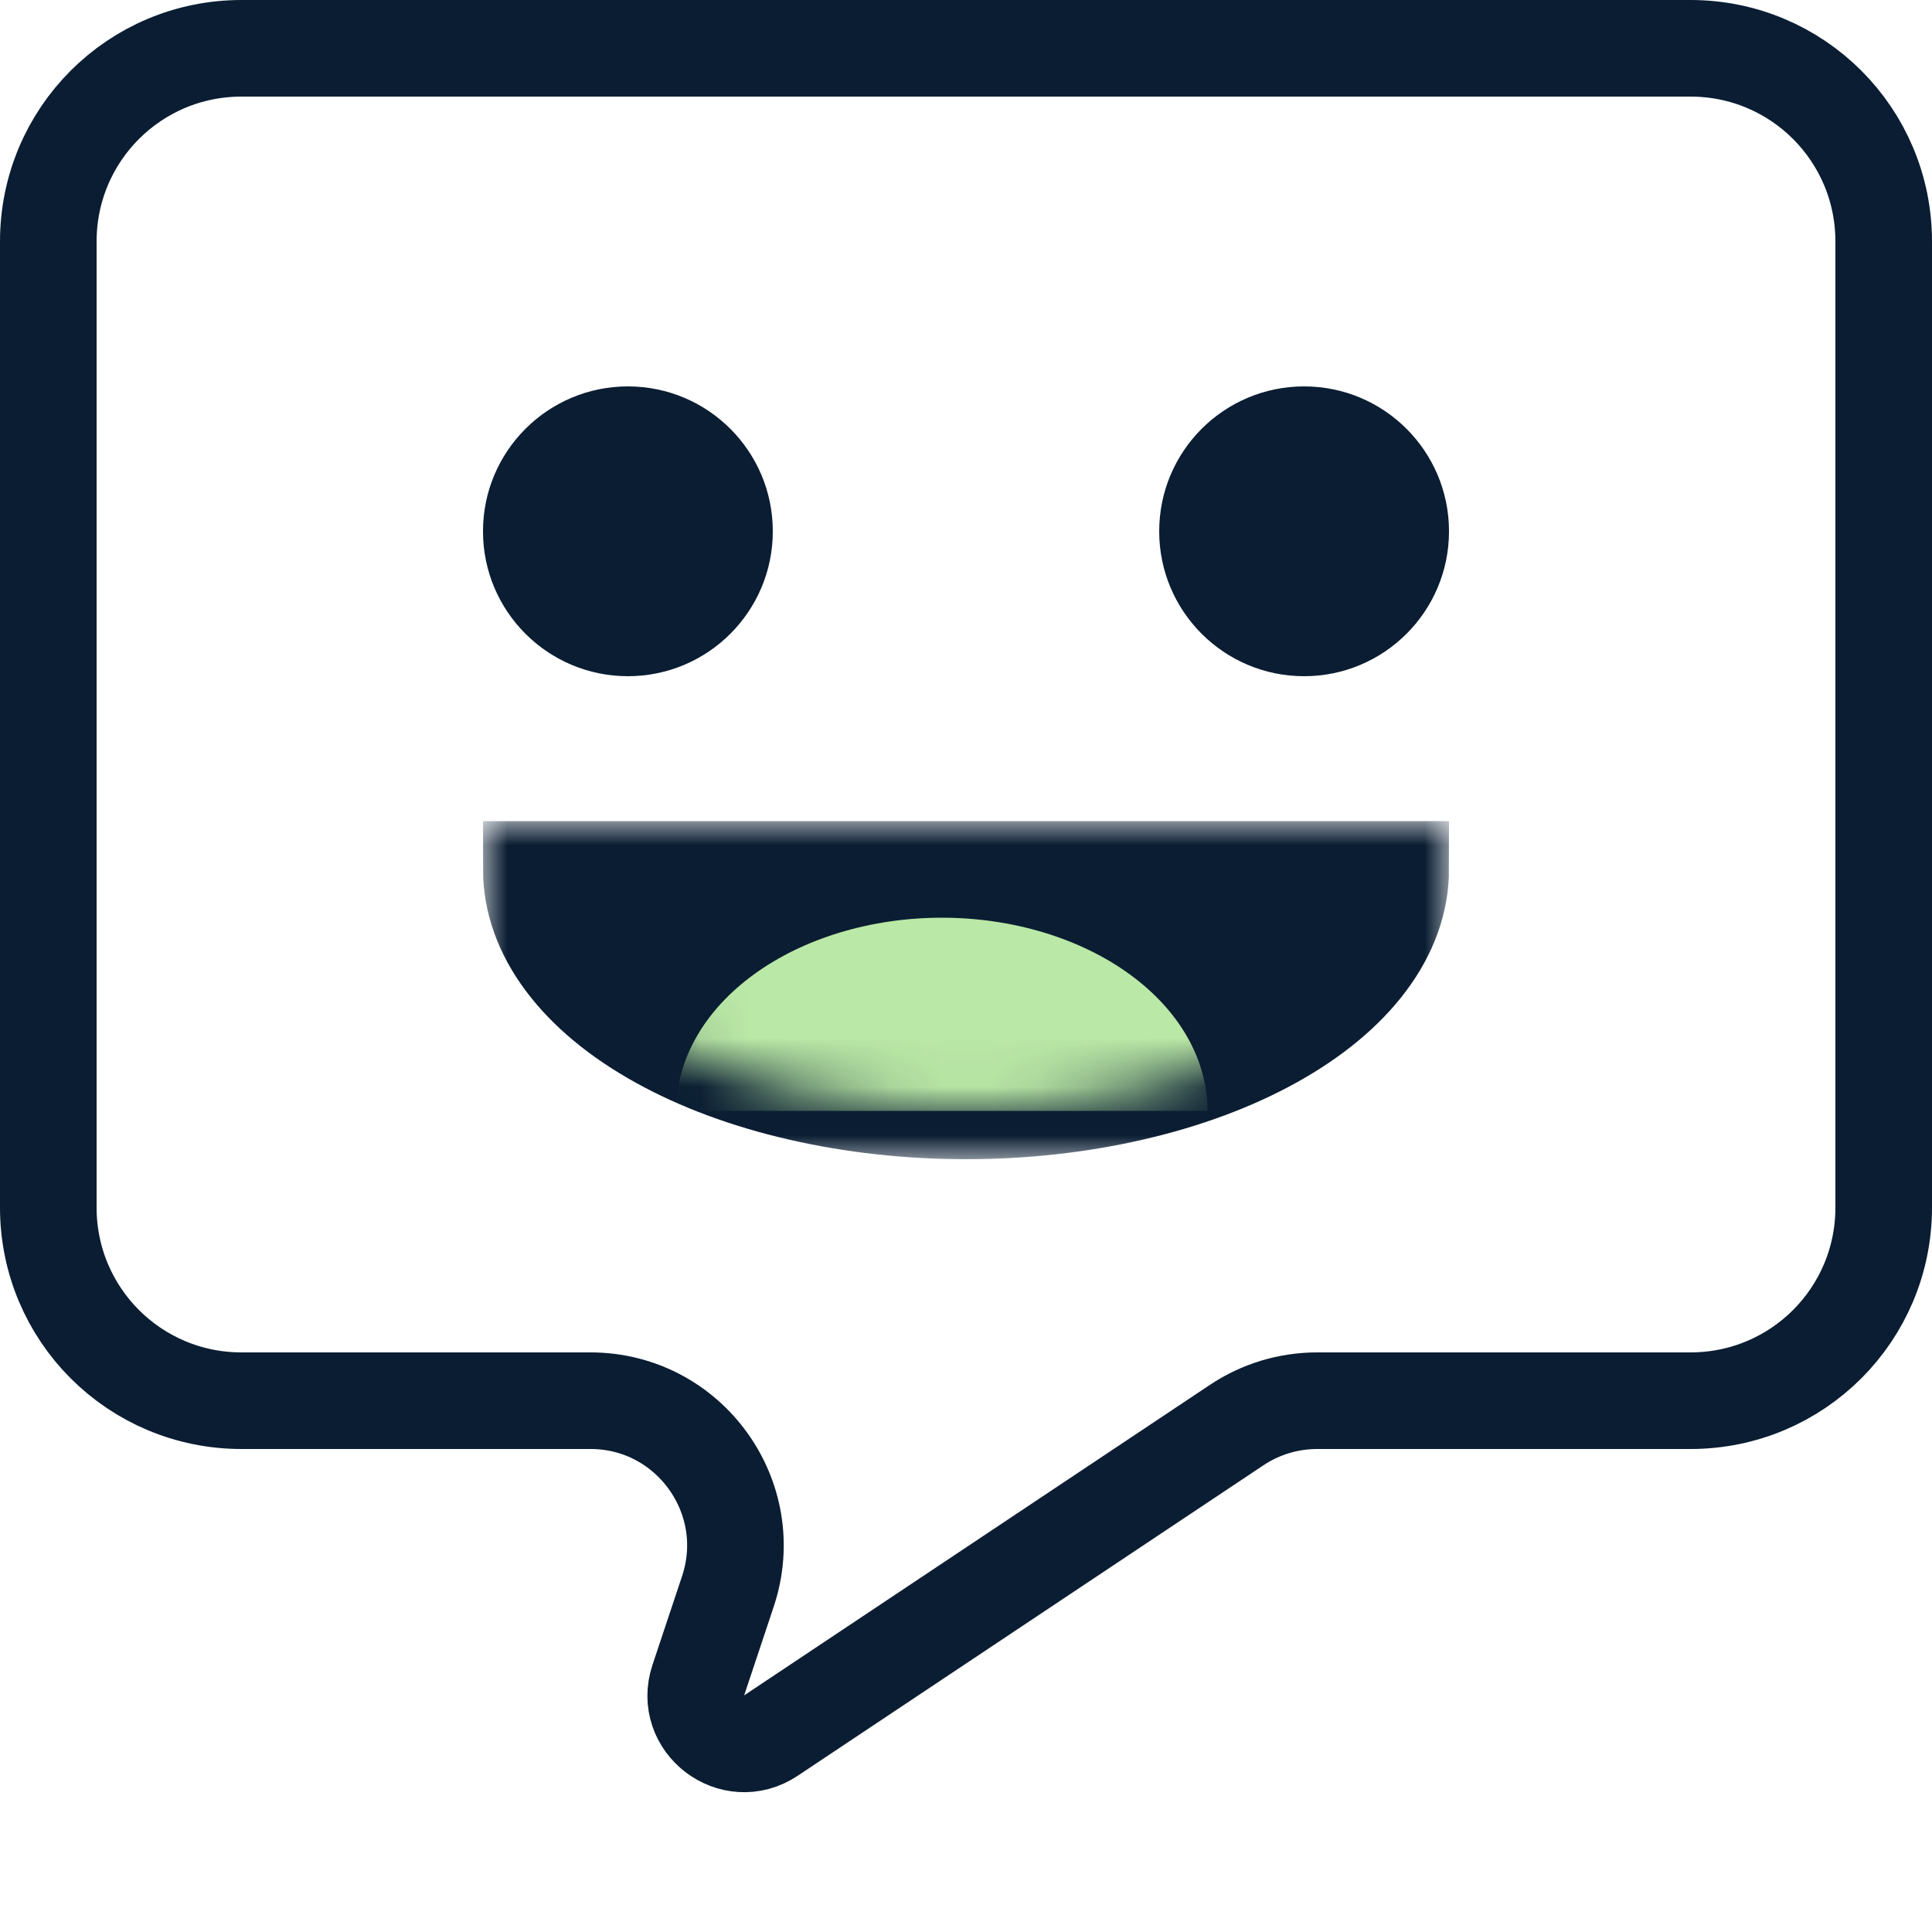
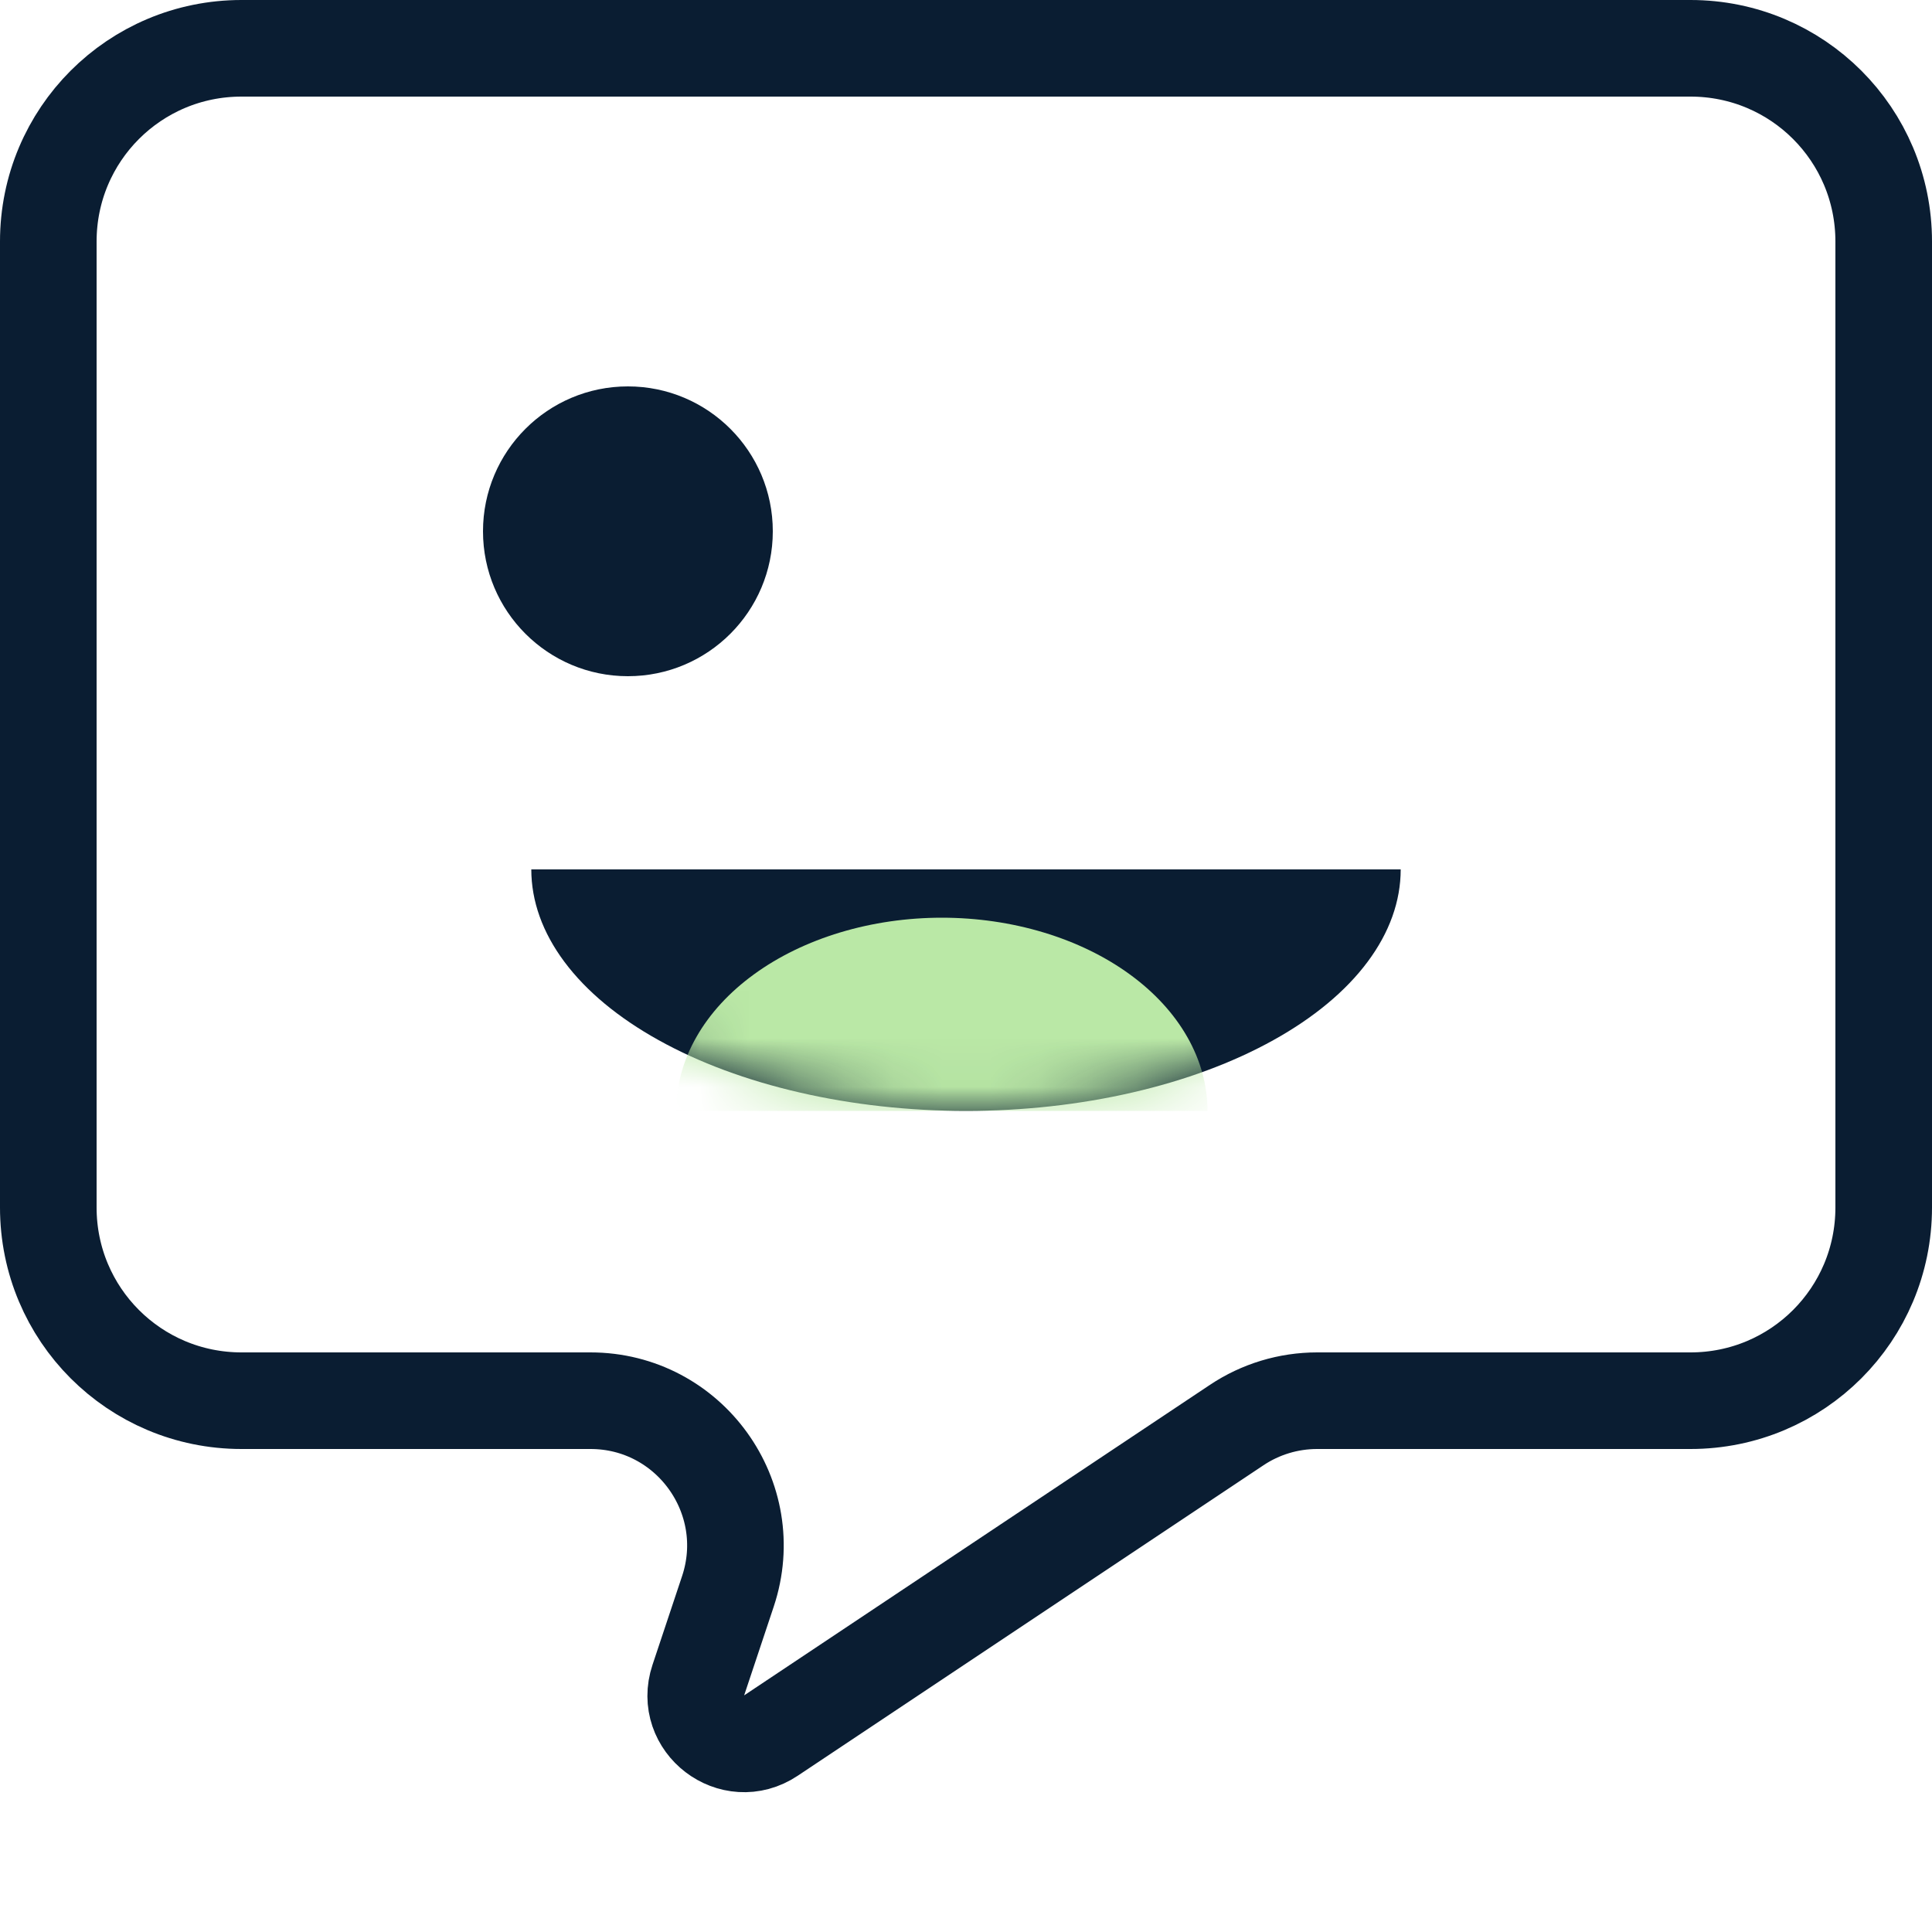
<svg xmlns="http://www.w3.org/2000/svg" width="40" height="40" viewBox="0 0 40 40" fill="none">
  <g clip-path="url(#clip0_1855_621)">
    <path d="M5 1H35C37.213 1 39 2.787 39 5V25C39 27.213 37.213 29 35 29H27.27C26.677 29 26.098 29.175 25.605 29.504L15.961 35.933C15.169 36.462 14.157 35.688 14.458 34.785L15.07 32.949C15.718 31.007 14.272 29 12.225 29H5C2.787 29 1 27.213 1 25V5C1 2.787 2.787 1 5 1Z" stroke="#0A1D32" stroke-width="2" />
    <circle cx="13" cy="11" r="3" fill="#0A1D32" />
-     <circle cx="27" cy="11" r="3" fill="#0A1D32" />
    <mask id="path-4-outside-1_1855_621" maskUnits="userSpaceOnUse" x="10" y="17" width="20" height="7" fill="black">
      <rect fill="white" x="10" y="17" width="20" height="7" />
      <path d="M29 18C29 18.657 28.767 19.307 28.315 19.913C27.863 20.52 27.2 21.071 26.364 21.535C25.528 22 24.536 22.368 23.444 22.619C22.352 22.871 21.182 23 20 23C18.818 23 17.648 22.871 16.556 22.619C15.464 22.368 14.472 22 13.636 21.535C12.8 21.071 12.137 20.52 11.685 19.913C11.233 19.307 11 18.657 11 18L20 18H29Z" />
    </mask>
    <path d="M29 18C29 18.657 28.767 19.307 28.315 19.913C27.863 20.52 27.2 21.071 26.364 21.535C25.528 22 24.536 22.368 23.444 22.619C22.352 22.871 21.182 23 20 23C18.818 23 17.648 22.871 16.556 22.619C15.464 22.368 14.472 22 13.636 21.535C12.8 21.071 12.137 20.52 11.685 19.913C11.233 19.307 11 18.657 11 18L20 18H29Z" fill="#0A1D32" />
-     <path d="M29 18C29 18.657 28.767 19.307 28.315 19.913C27.863 20.52 27.2 21.071 26.364 21.535C25.528 22 24.536 22.368 23.444 22.619C22.352 22.871 21.182 23 20 23C18.818 23 17.648 22.871 16.556 22.619C15.464 22.368 14.472 22 13.636 21.535C12.8 21.071 12.137 20.52 11.685 19.913C11.233 19.307 11 18.657 11 18L20 18H29Z" stroke="#0A1D32" stroke-width="2" mask="url(#path-4-outside-1_1855_621)" />
    <mask id="mask0_1855_621" style="mask-type:alpha" maskUnits="userSpaceOnUse" x="11" y="18" width="18" height="5">
      <path d="M29 18C29 18.657 28.767 19.307 28.315 19.913C27.863 20.52 27.2 21.071 26.364 21.535C25.528 22 24.536 22.368 23.444 22.619C22.352 22.871 21.182 23 20 23C18.818 23 17.648 22.871 16.556 22.619C15.464 22.368 14.472 22 13.636 21.535C12.8 21.071 12.137 20.52 11.685 19.913C11.233 19.307 11 18.657 11 18L20 18H29Z" fill="#040404" />
    </mask>
    <g mask="url(#mask0_1855_621)">
      <path d="M14 23C14 22.475 14.142 21.955 14.419 21.469C14.695 20.984 15.1 20.543 15.611 20.172C16.122 19.8 16.728 19.506 17.395 19.305C18.062 19.104 18.778 19 19.5 19C20.222 19 20.938 19.104 21.605 19.305C22.272 19.506 22.878 19.8 23.389 20.172C23.9 20.543 24.305 20.984 24.581 21.469C24.858 21.955 25 22.475 25 23L19.5 23L14 23Z" fill="#BAE8A6" />
    </g>
  </g>
  <defs>
    <clipPath id="clip0_1855_621">
      <rect width="40" height="40" fill="white" />
    </clipPath>
  </defs>
</svg>